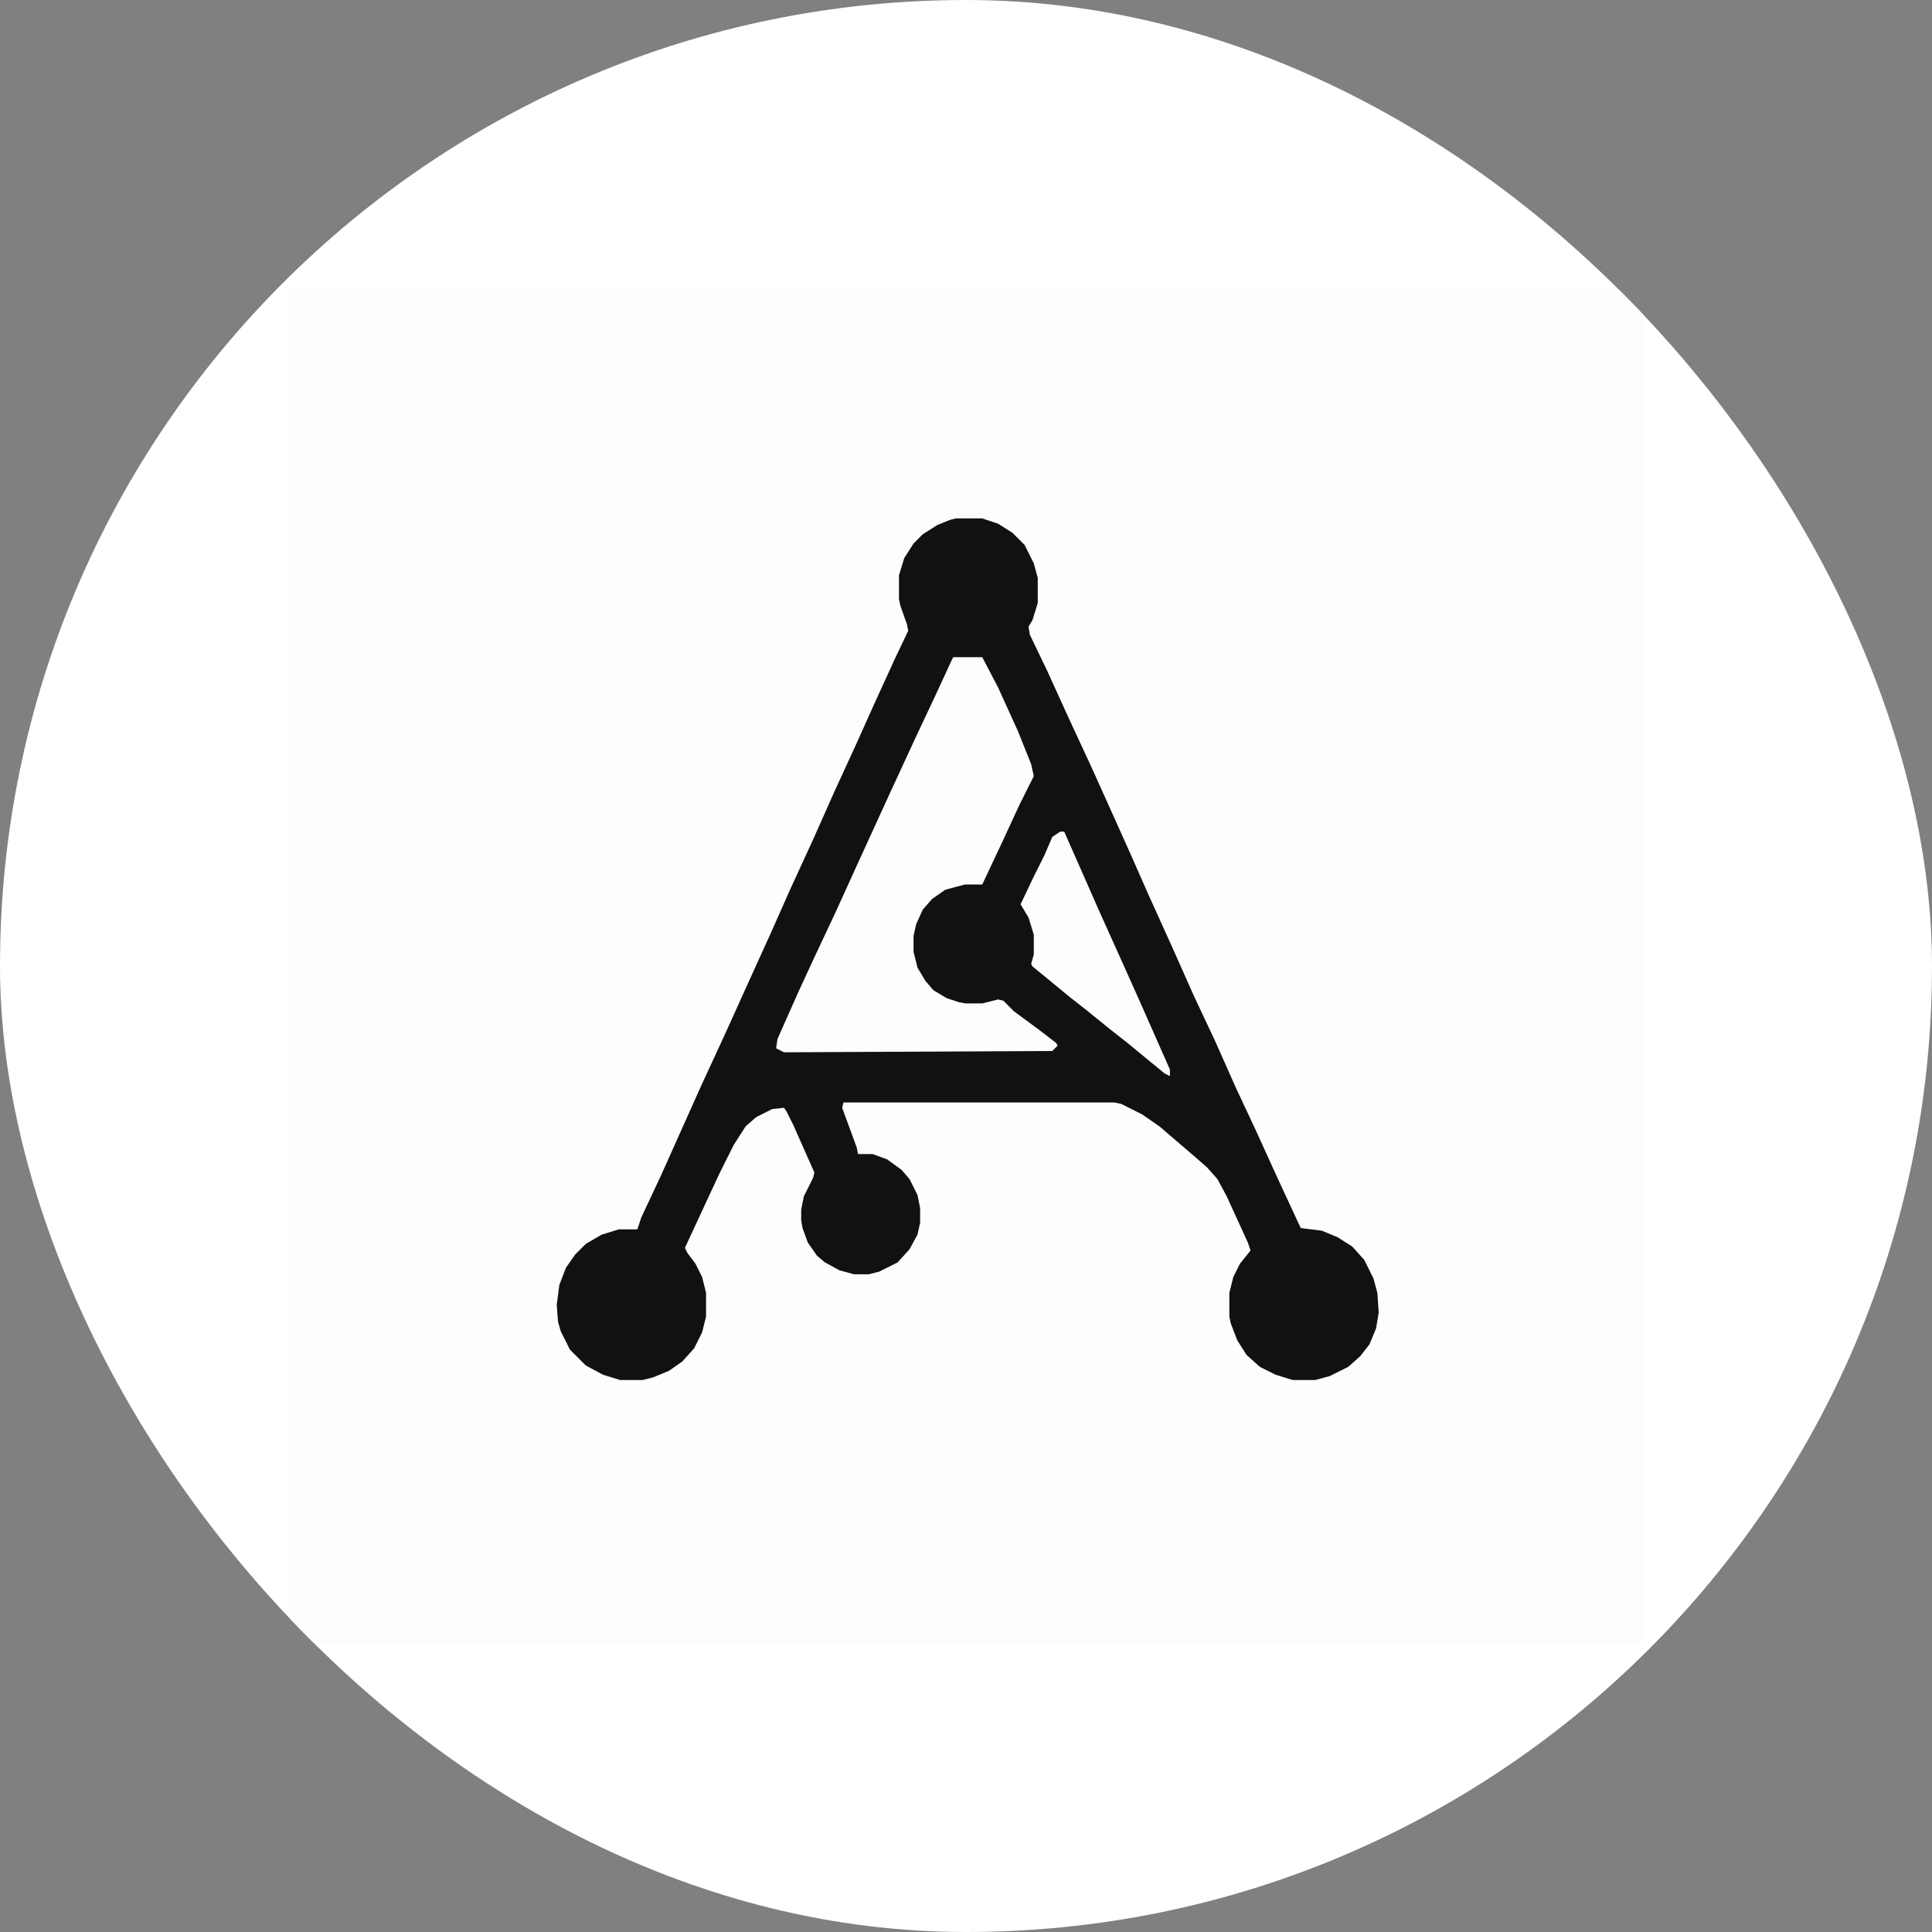
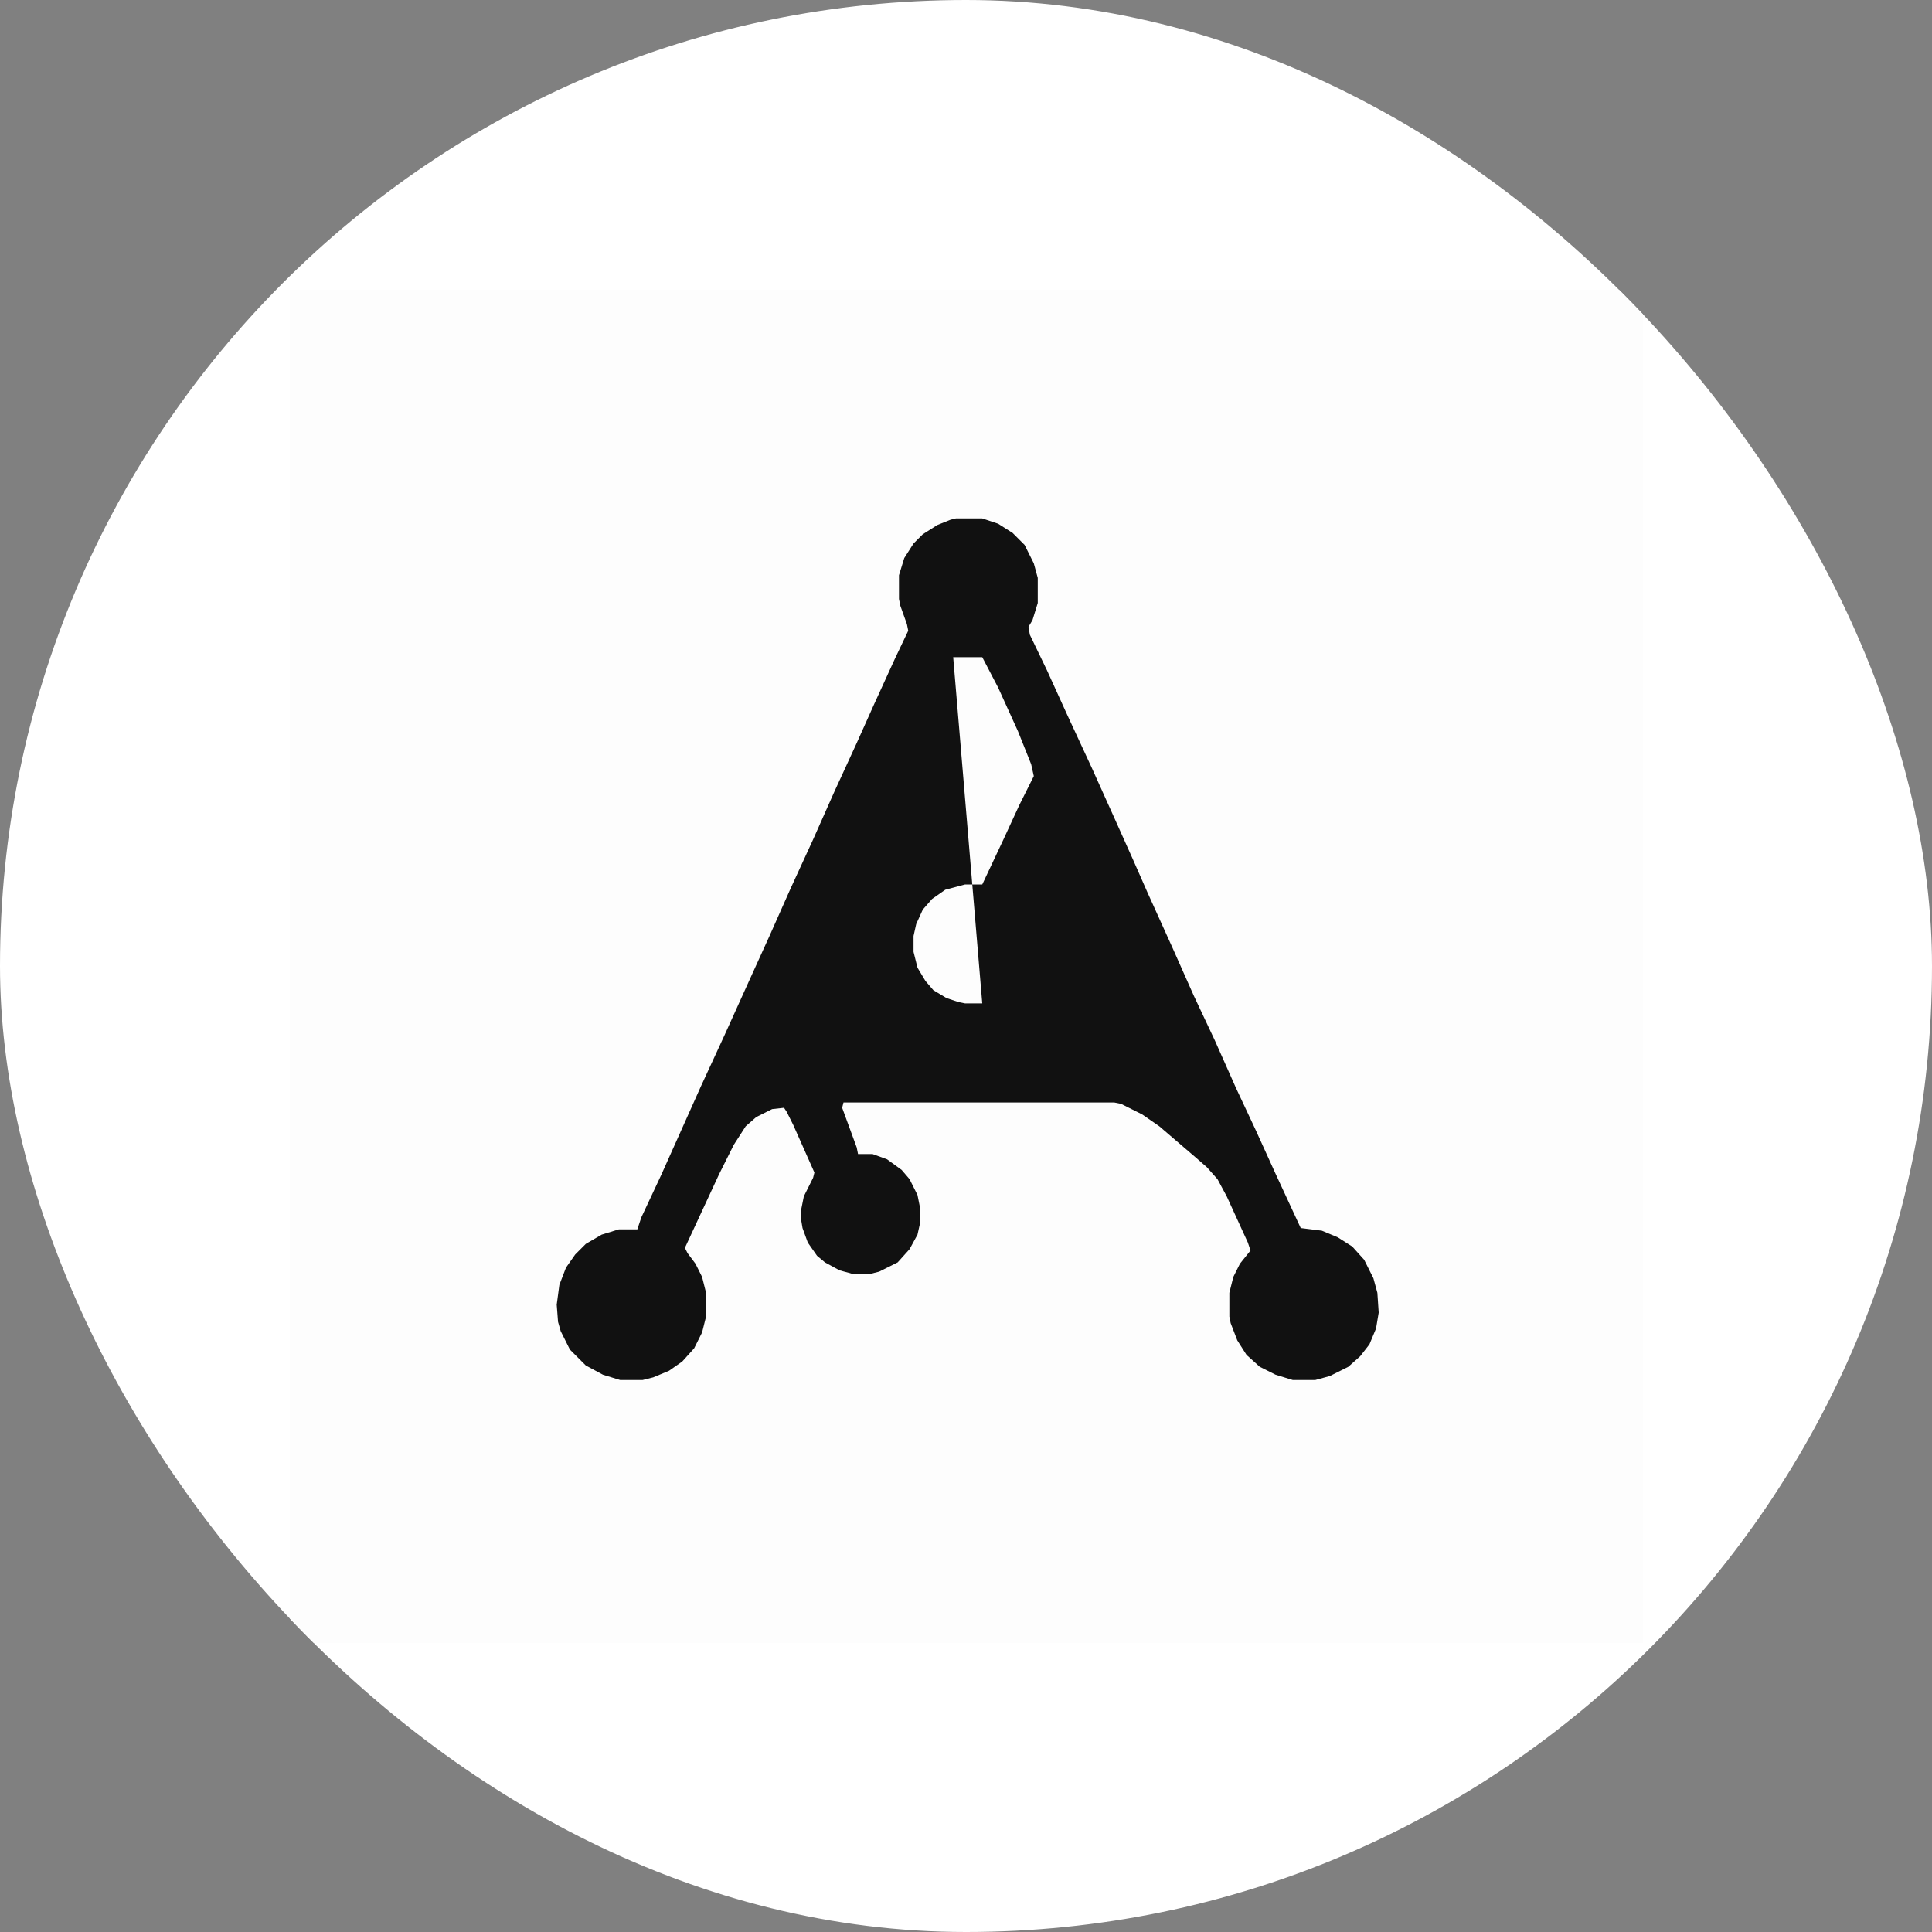
<svg xmlns="http://www.w3.org/2000/svg" version="1.1" width="1000" height="1000">
  <rect width="100%" height="100%" fill="#808080" stroke="none" />
  <g clip-path="url(#SvgjsClipPath1074)">
    <rect width="1000" height="1000" fill="#ffffff" />
    <g transform="matrix(0.684,0,0,0.684,150,150)">
      <svg version="1.1" width="1024" height="1024">
        <svg version="1.1" viewBox="0 0 1024 1024" width="1024" height="1024">
          <path transform="translate(0)" d="m0 0h1024v1024h-1024z" fill="#FDFDFD" />
          <path transform="translate(504,173)" d="m0 0h20l12 4 11 7 9 9 7 14 3 11v19l-4 13-3 5 1 6 13 27 15 33 19 41 18 40 13 29 11 25 19 42 16 36 16 34 16 36 15 32 15 33 19 41 16 2 12 5 11 7 9 10 7 14 3 11 1 15-2 12-5 12-7 9-9 8-14 7-11 3h-17l-13-4-12-6-10-9-7-11-5-13-1-5v-18l3-12 5-10 8-10-2-6-16-35-7-13-8-9-8-7-28-24-13-9-16-8-5-1h-205l-1 4 11 30 1 5h11l11 4 11 8 6 7 6 12 2 10v11l-2 9-6 11-9 10-14 7-8 2h-11l-11-3-11-6-6-5-7-10-4-11-1-6v-8l2-10 7-14 1-4-16-36-5-10-2-3-9 1-12 6-8 7-9 14-11 22-26 56 2 4 6 8 5 10 3 12v18l-3 12-6 12-9 10-10 7-12 5-8 2h-17l-13-4-13-7-12-12-7-14-2-7-1-13 2-15 5-13 7-10 8-8 12-7 13-4h14l3-9 15-32 30-67 18-39 19-42 15-33 16-36 17-37 16-36 17-37 13-29 16-35 10-21-1-5-5-14-1-5v-18l4-13 7-11 7-7 11-7 10-4z" fill="#111" />
-           <path transform="translate(502,278)" d="m0 0h22l12 23 15 33 10 25 2 9-11 22-12 26-16 34h-13l-15 4-10 7-7 8-5 11-2 9v12l3 12 6 10 6 7 10 6 9 3 5 1h13l12-3 4 1 8 8 19 14 13 10 1 2-4 4-203 1-6-3 1-7 16-36 12-26 16-34 15-33 16-35 11-24 18-39 16-34 12-26z" fill="#FDFDFD" />
-           <path transform="translate(583,410)" d="m0 0h3l15 34 11 25 18 40 13 29 19 43 4 9v5l-4-2-11-9-17-14-14-11-16-13-14-11-17-14-11-9-1-2 2-7v-15l-4-13-6-10 10-21 8-16 6-14z" fill="#FDFDFD" />
+           <path transform="translate(502,278)" d="m0 0h22l12 23 15 33 10 25 2 9-11 22-12 26-16 34h-13l-15 4-10 7-7 8-5 11-2 9v12l3 12 6 10 6 7 10 6 9 3 5 1h13z" fill="#FDFDFD" />
        </svg>
      </svg>
    </g>
  </g>
  <defs>
    <clipPath id="SvgjsClipPath1074">
      <rect width="1000" height="1000" x="0" y="0" rx="500" ry="500" />
    </clipPath>
  </defs>
</svg>